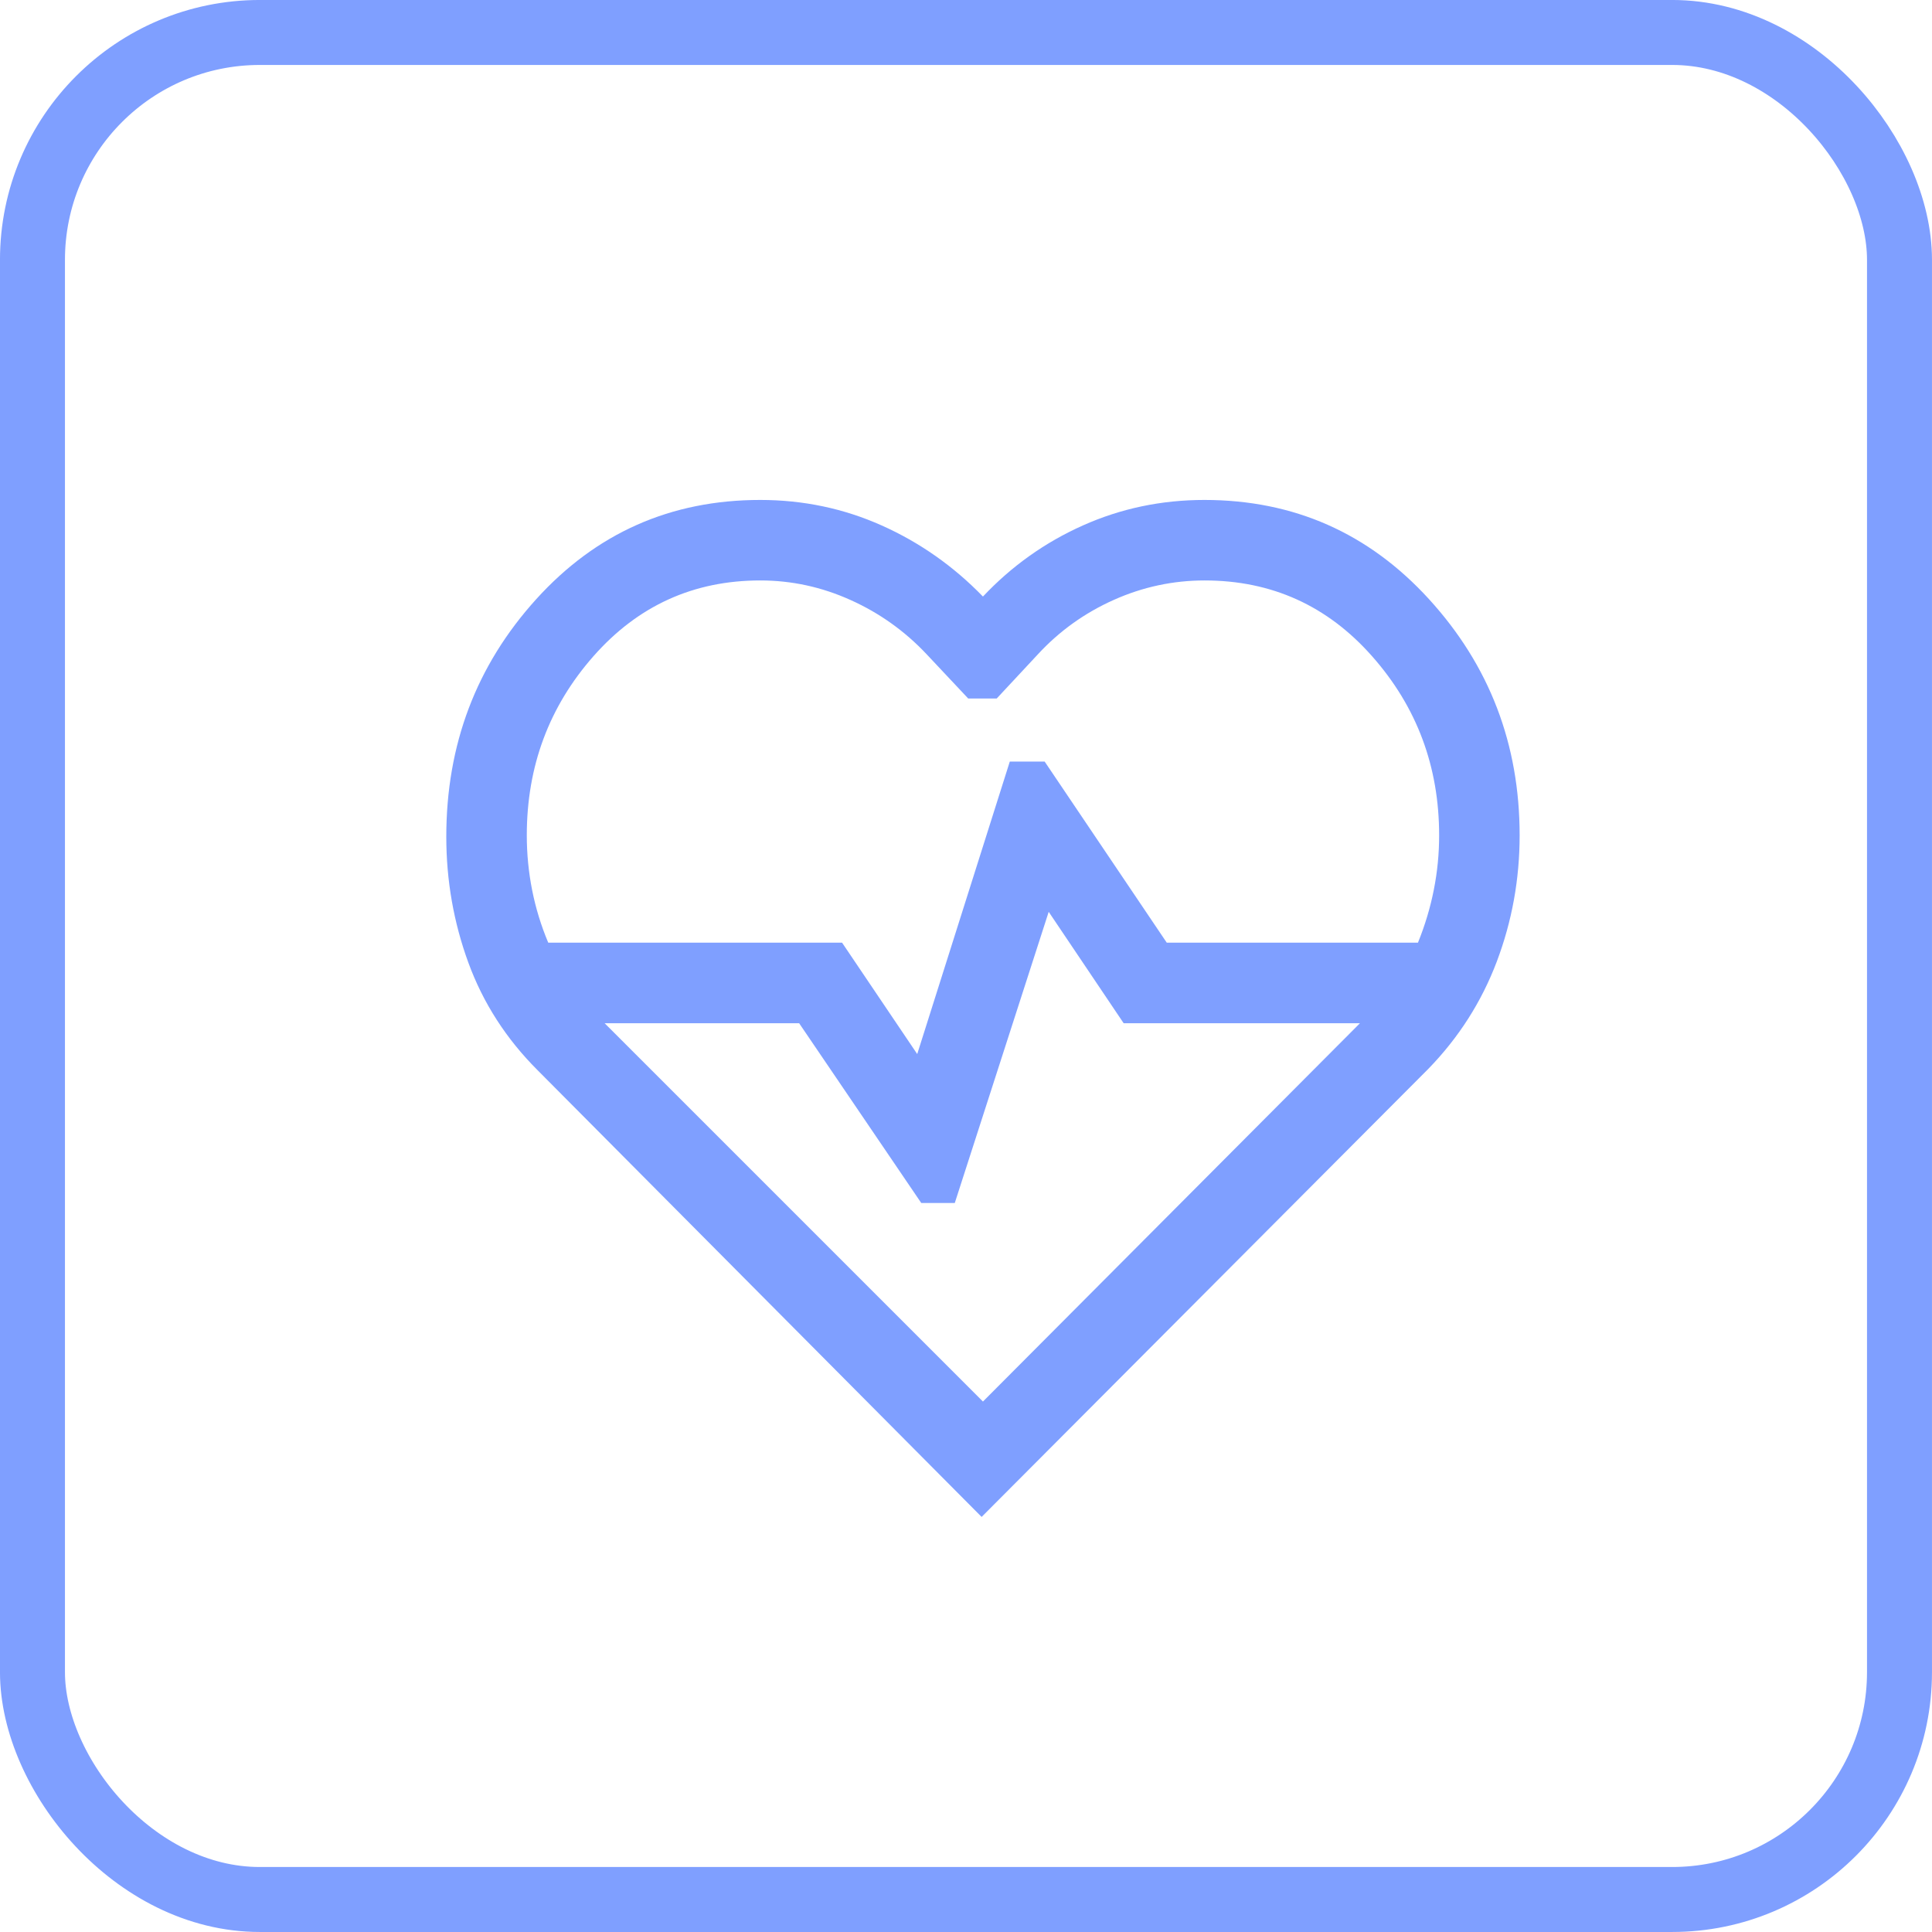
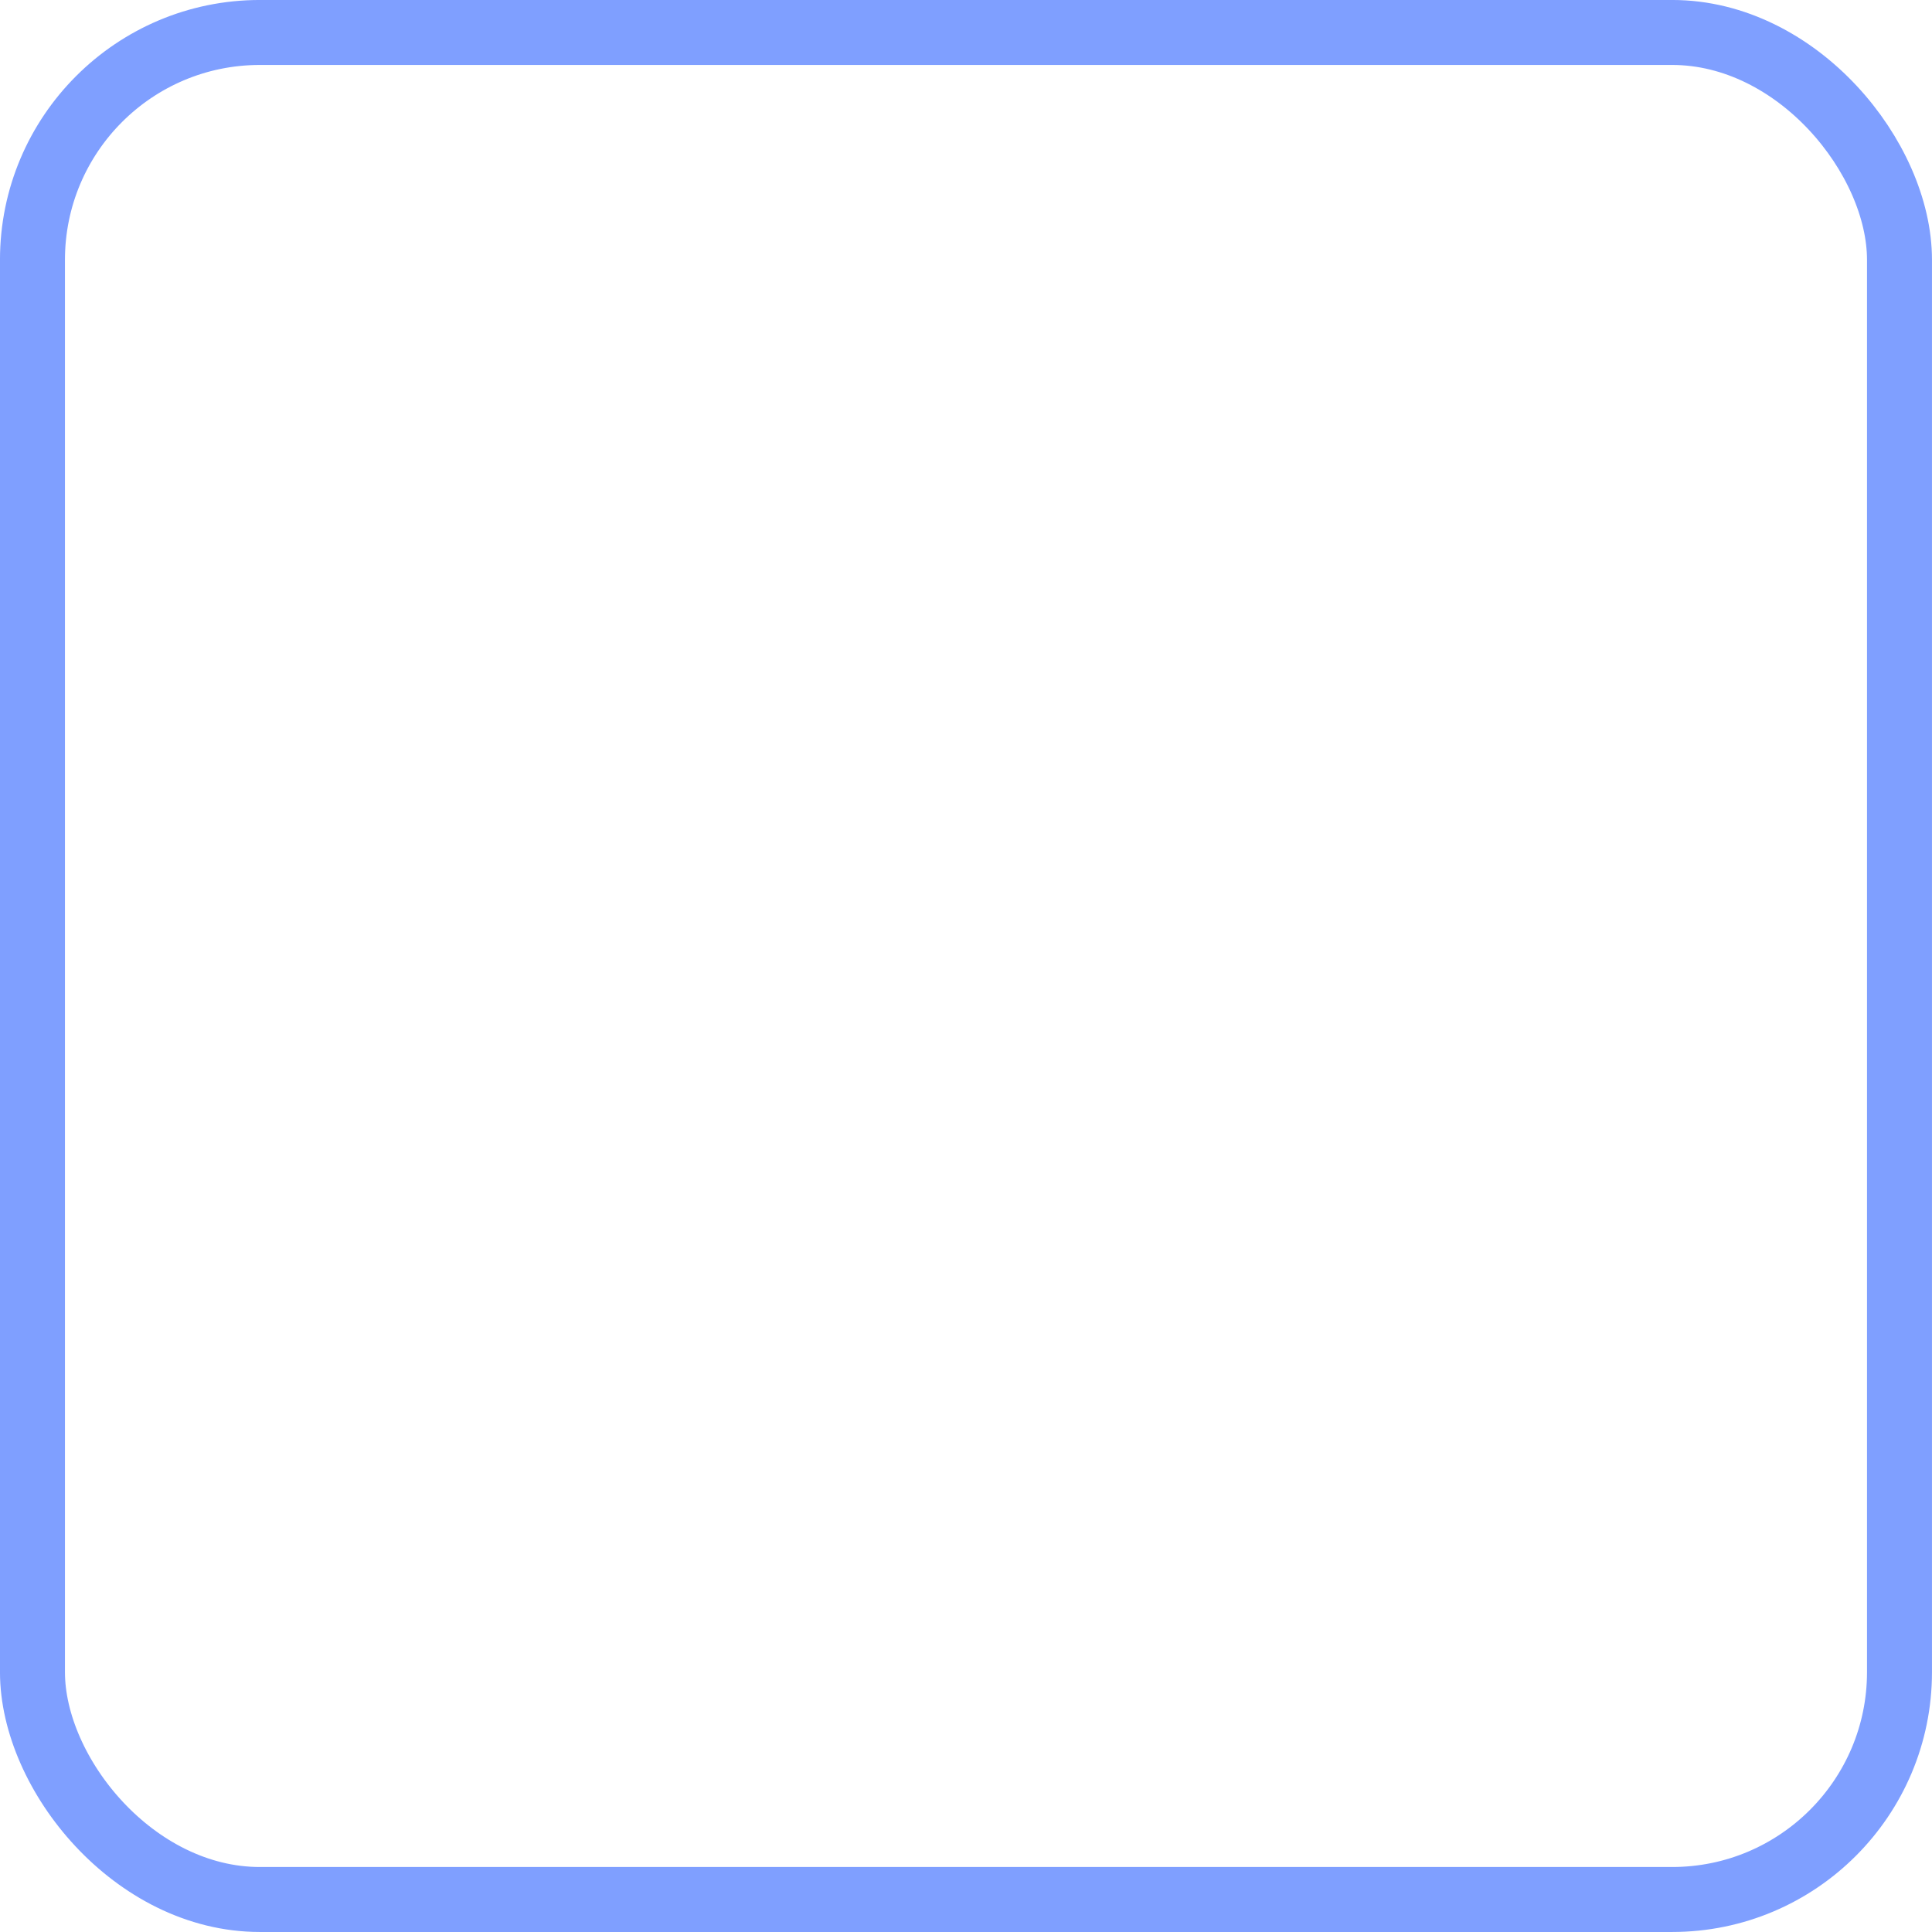
<svg xmlns="http://www.w3.org/2000/svg" width="57" height="57" viewBox="0 0 57 57" fill="none">
  <rect x="0.958" y="0.958" width="55.083" height="55.083" rx="6.708" stroke="#7F9FFF" stroke-width="1.917" />
-   <path d="M15.859 31.573C14.935 30.649 14.255 29.594 13.82 28.406C13.385 27.219 13.167 25.978 13.167 24.685C13.167 21.967 14.051 19.632 15.819 17.679C17.587 15.726 19.791 14.75 22.43 14.75C23.696 14.75 24.89 15.001 26.012 15.502C27.133 16.003 28.13 16.703 29 17.6C29.845 16.703 30.828 16.003 31.949 15.502C33.071 15.001 34.265 14.75 35.532 14.75C38.17 14.75 40.38 15.726 42.162 17.679C43.943 19.632 44.834 21.954 44.834 24.646C44.834 25.939 44.609 27.179 44.161 28.367C43.712 29.554 43.039 30.61 42.142 31.533L28.961 44.754L15.859 31.573ZM22.43 17.125C20.462 17.125 18.822 17.87 17.51 19.359C16.198 20.848 15.542 22.611 15.542 24.646C15.542 25.193 15.595 25.732 15.7 26.263C15.806 26.795 15.964 27.311 16.175 27.812H24.844L27.061 31.098L29.792 22.469H30.821L34.423 27.812H41.834C42.042 27.3 42.198 26.779 42.302 26.252C42.407 25.724 42.459 25.189 42.459 24.646C42.459 22.614 41.8 20.852 40.481 19.361C39.164 17.87 37.516 17.125 35.539 17.125C34.611 17.125 33.717 17.316 32.86 17.699C32.002 18.082 31.257 18.616 30.623 19.302L29.406 20.608H28.565L27.338 19.302C26.697 18.621 25.95 18.087 25.096 17.703C24.242 17.317 23.353 17.125 22.43 17.125ZM29 41.35L40.123 30.188H33.151L30.94 26.902L28.169 35.492H27.18L23.577 30.188H17.838L29 41.35Z" fill="#7F9FFF" />
</svg>